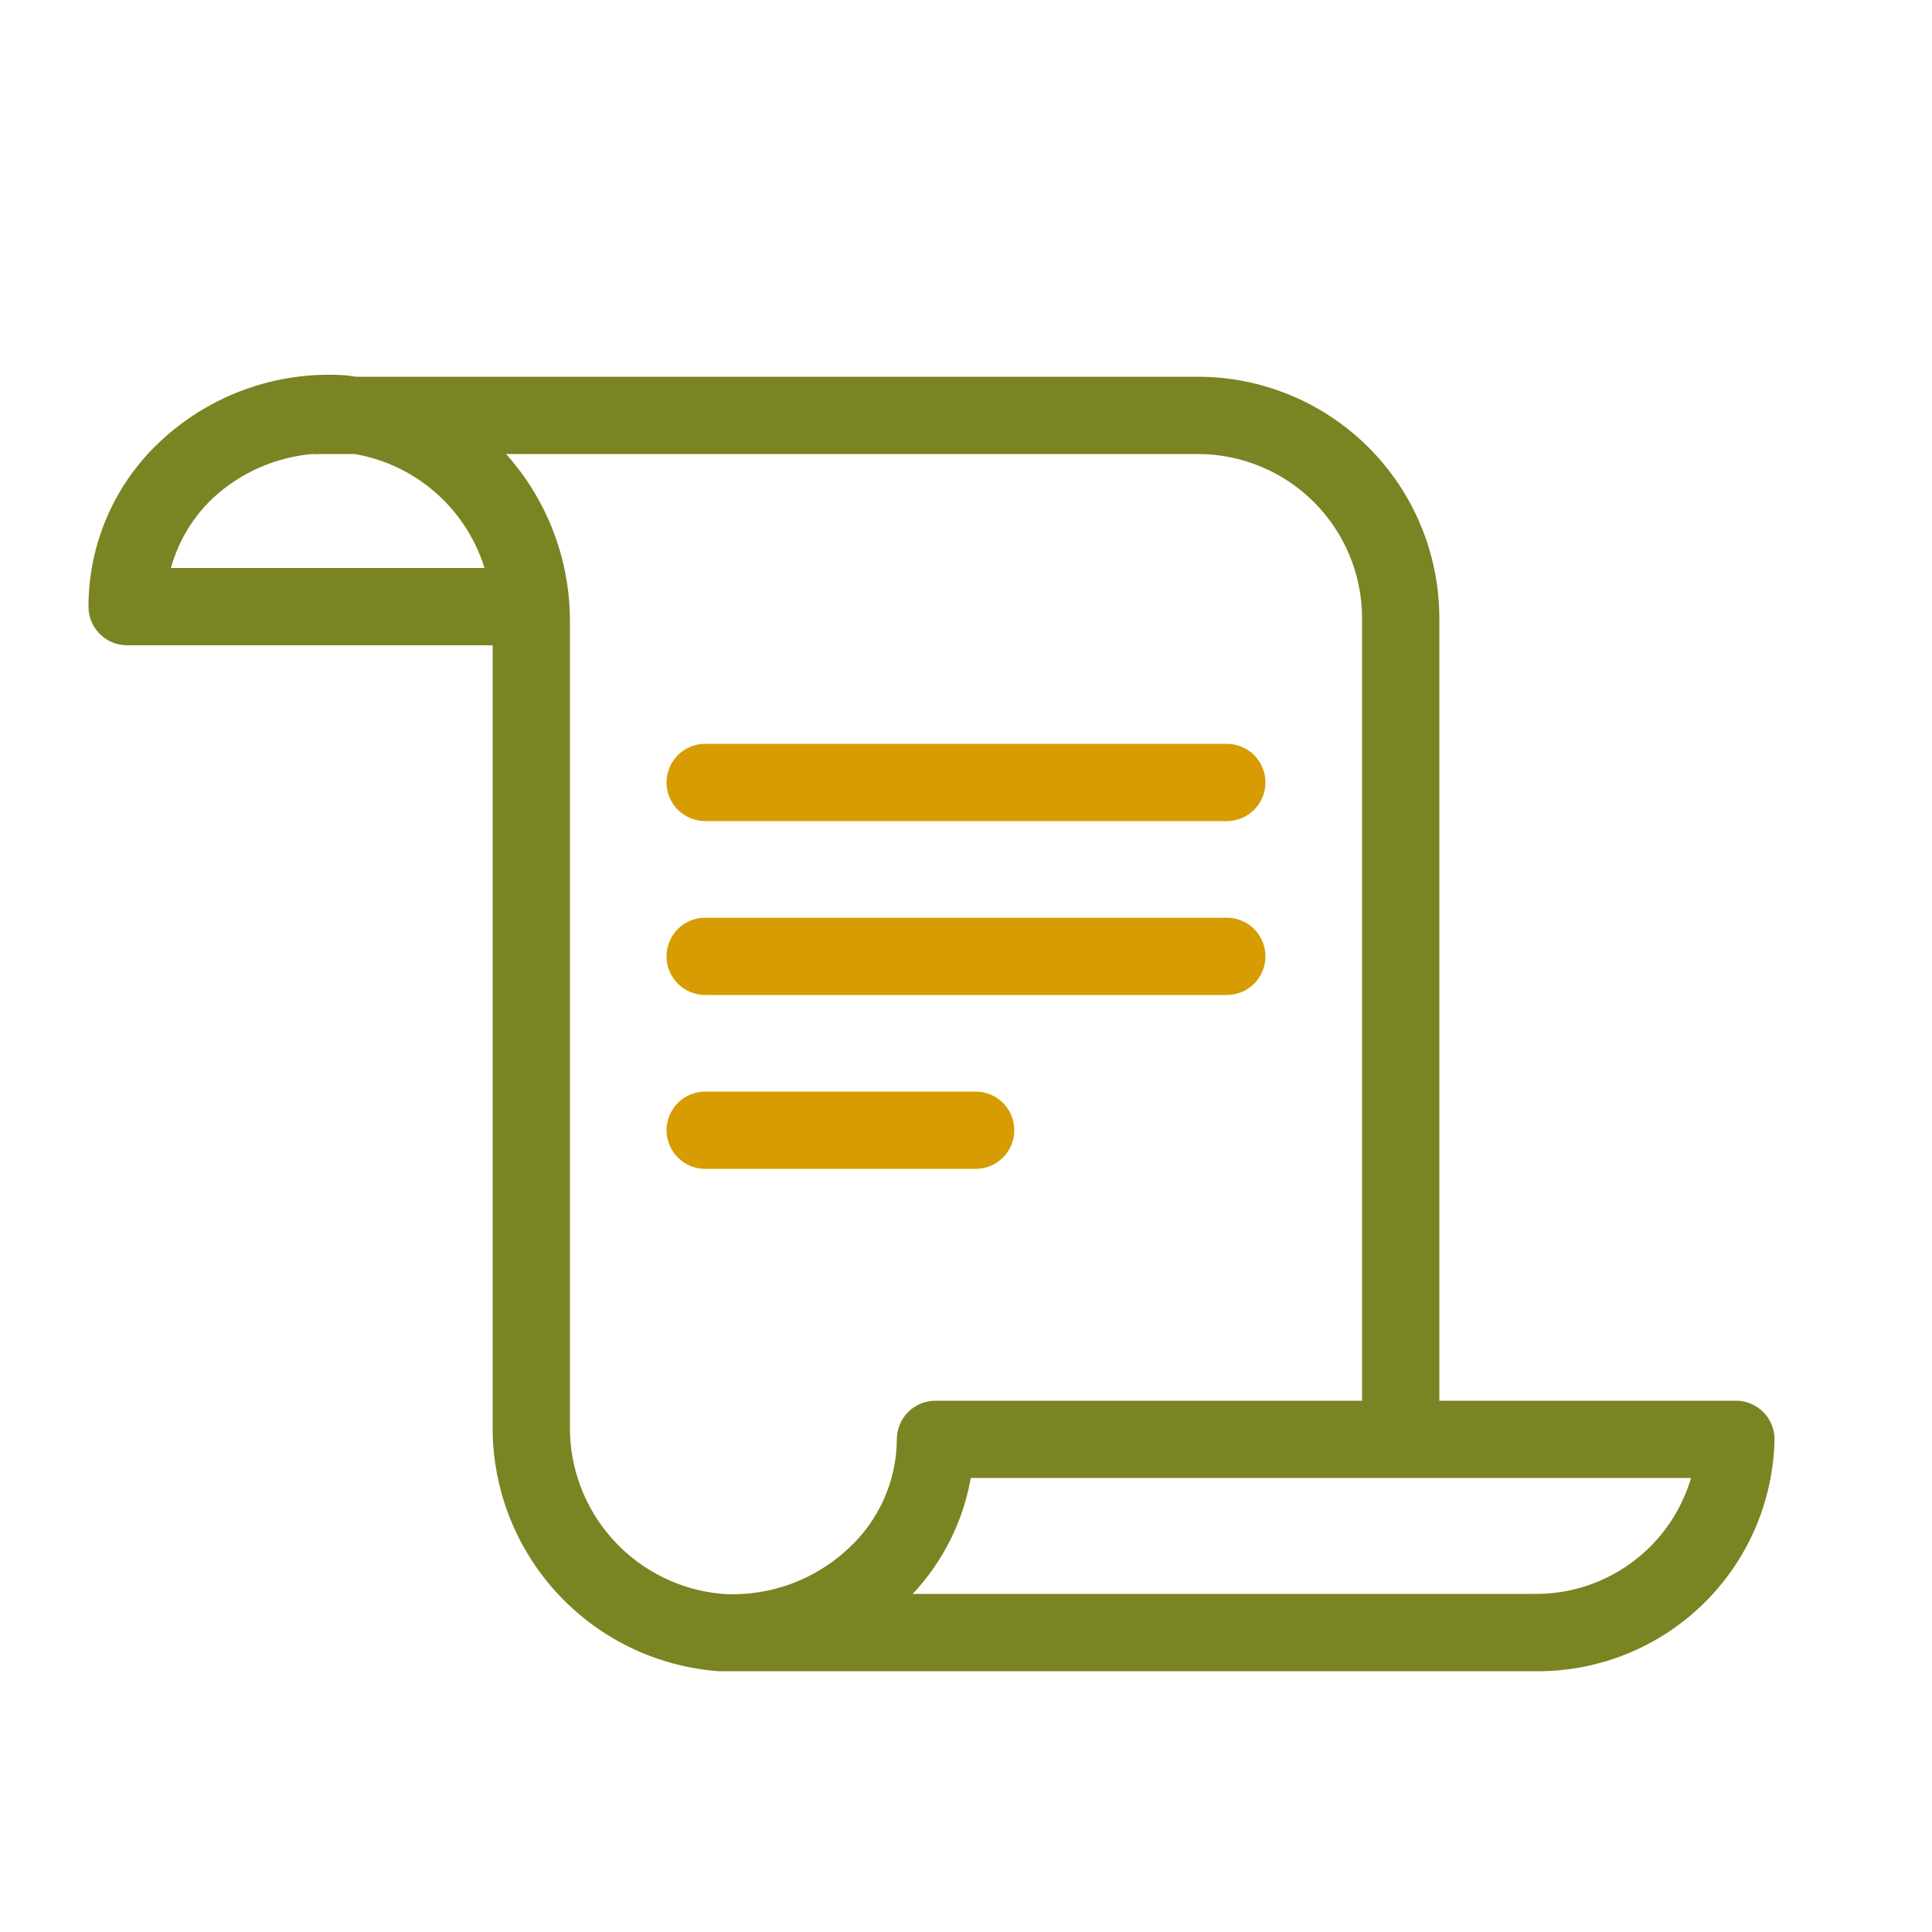
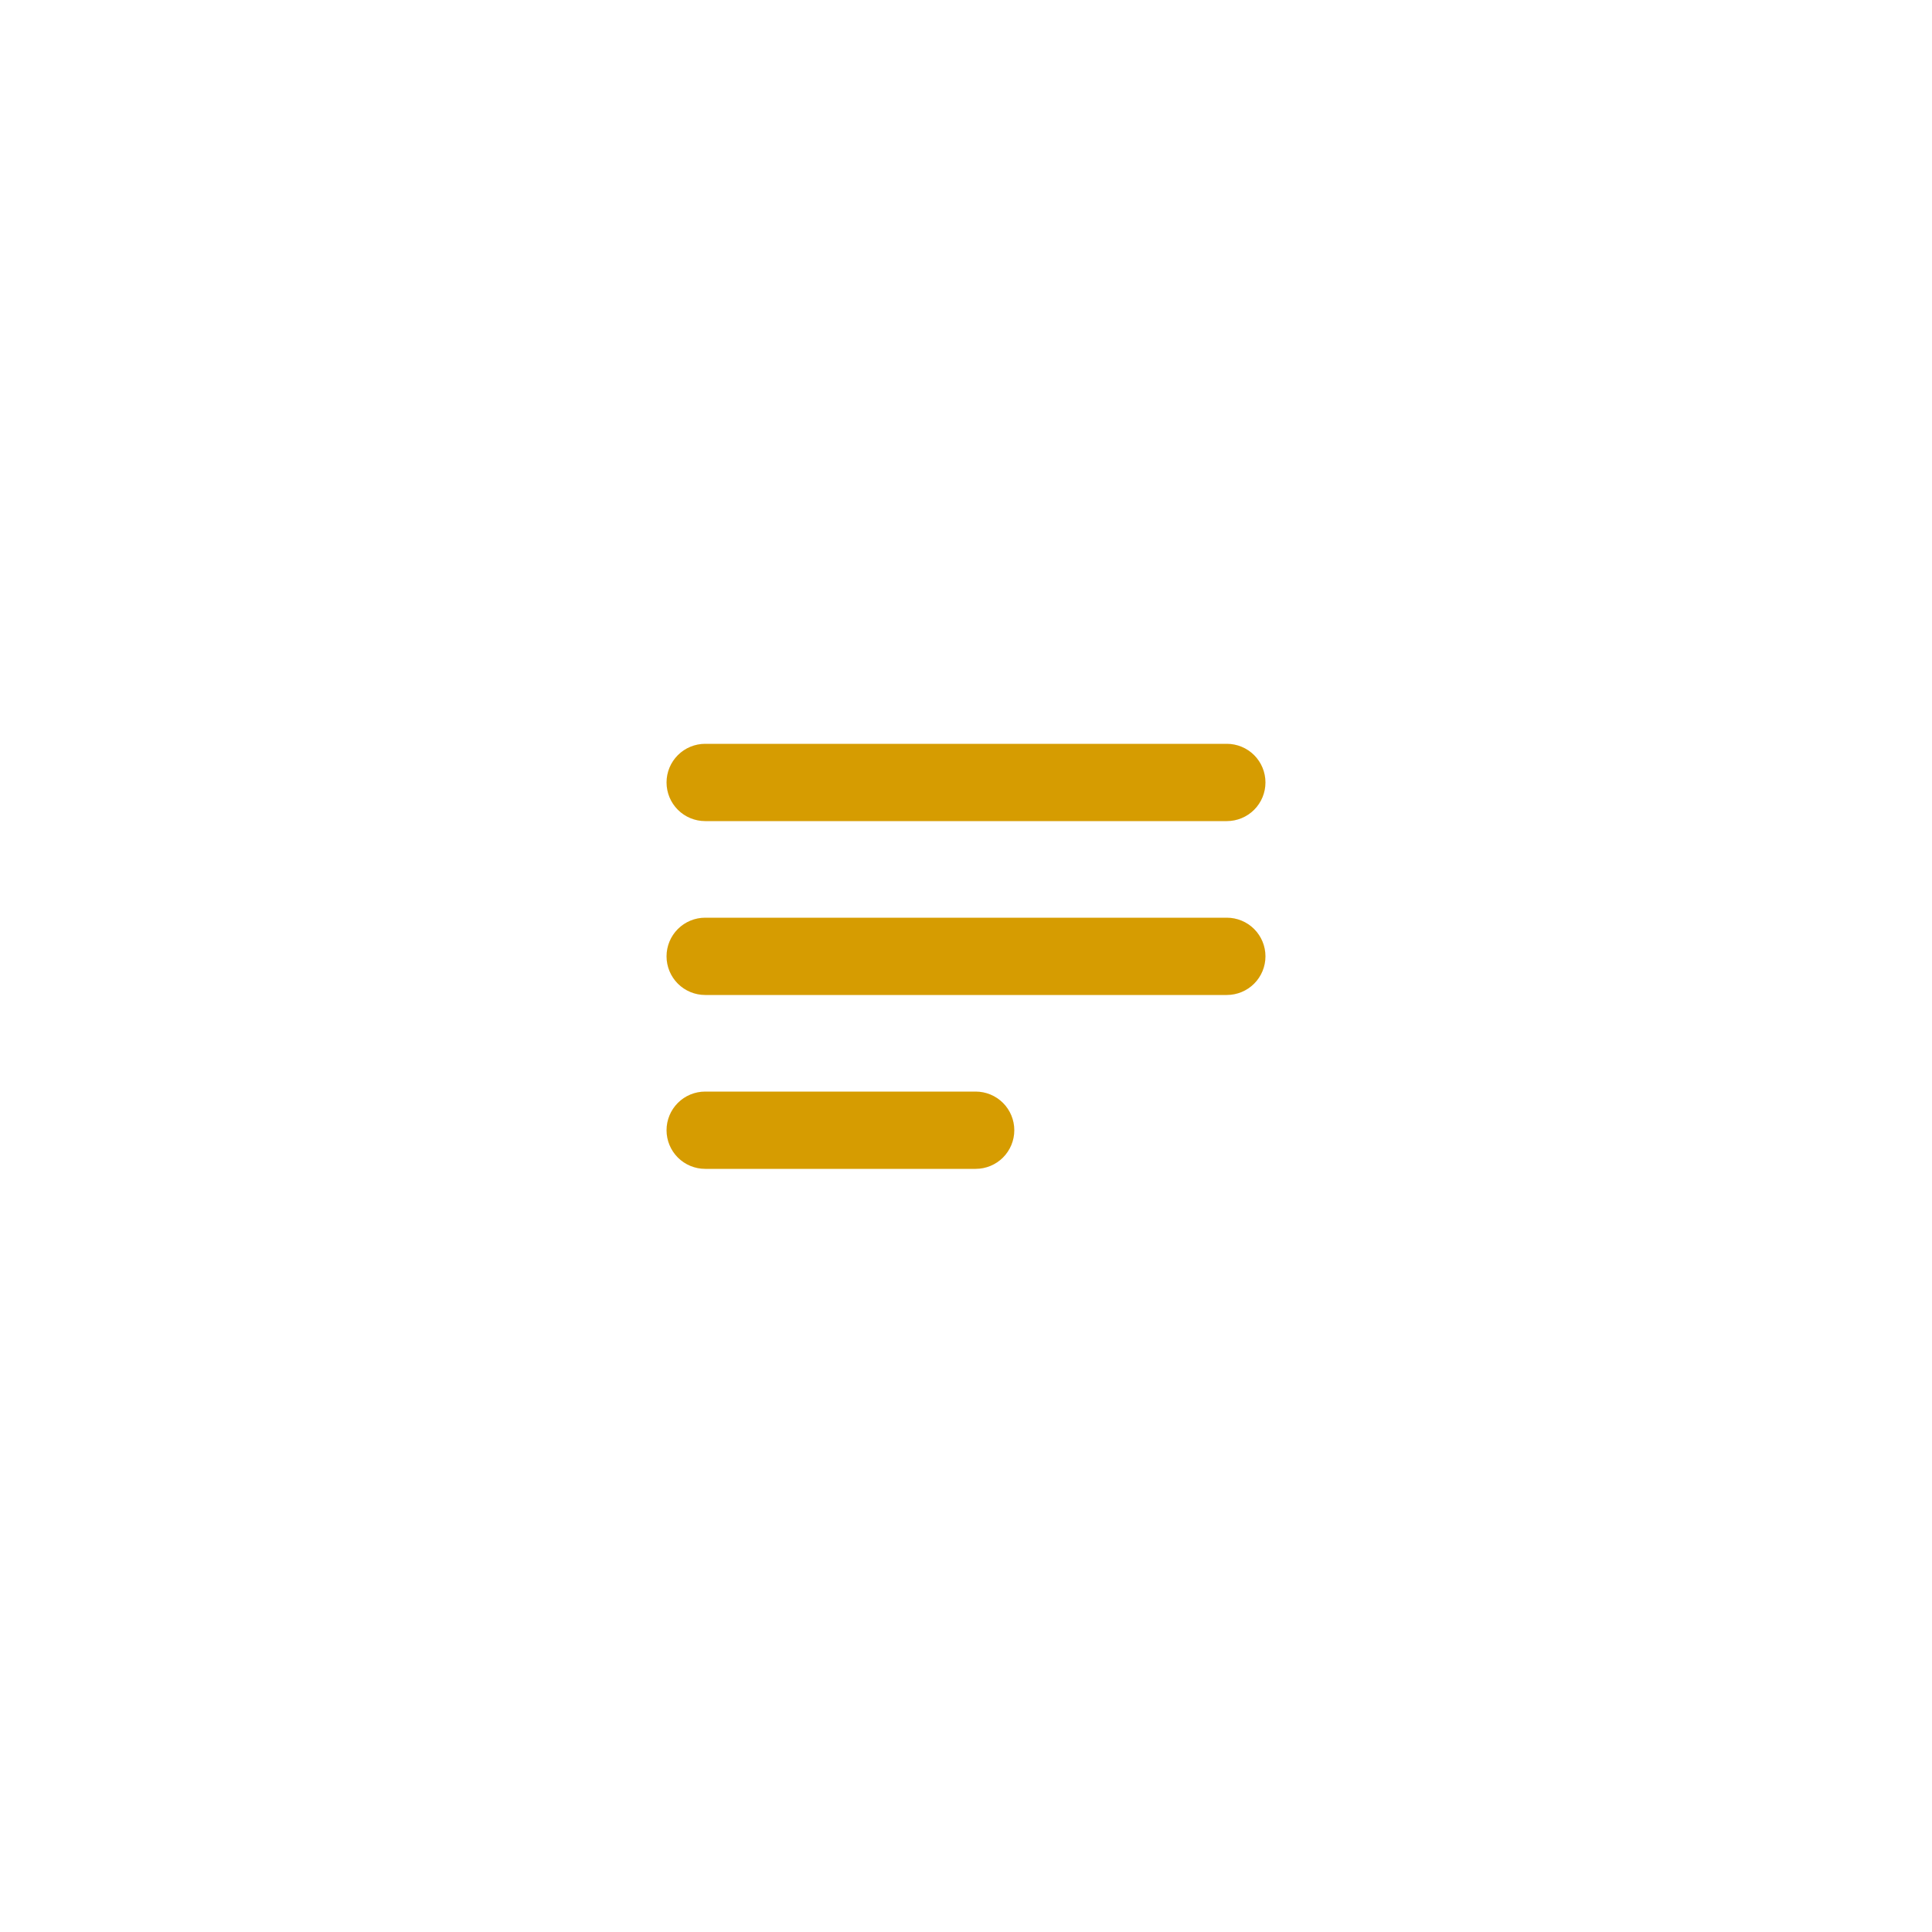
<svg xmlns="http://www.w3.org/2000/svg" width="100" height="100" viewBox="0 0 100 100" fill="none">
-   <path fill-rule="evenodd" clip-rule="evenodd" d="M89.81 73H74V32C74 28.817 72.736 25.765 70.485 23.515C68.235 21.264 65.183 20 62 20H18.5C18.27 20 18.04 19.94 17.8 19.92C16.137 19.815 14.469 20.05 12.899 20.61C11.33 21.171 9.891 22.045 8.67 23.18C7.537 24.229 6.634 25.5 6.016 26.915C5.398 28.329 5.08 29.856 5.08 31.4C5.08 31.798 5.238 32.179 5.519 32.461C5.801 32.742 6.182 32.9 6.58 32.9H26V73.71C25.95 76.798 27.08 79.789 29.159 82.073C31.238 84.356 34.111 85.761 37.19 86H79.35C80.893 86.033 82.428 85.762 83.866 85.202C85.304 84.642 86.618 83.804 87.732 82.736C88.847 81.668 89.74 80.391 90.361 78.978C90.981 77.565 91.317 76.043 91.35 74.5C91.35 74.3 91.31 74.101 91.232 73.917C91.154 73.732 91.04 73.565 90.897 73.425C90.753 73.285 90.583 73.175 90.396 73.103C90.21 73.029 90.01 72.995 89.81 73ZM8.22 29.9C8.552 28.161 9.432 26.574 10.73 25.37C12.225 24.003 14.131 23.17 16.15 23C16.266 23.014 16.384 23.014 16.5 23H18.4C20.168 23.295 21.808 24.108 23.113 25.337C24.418 26.565 25.329 28.153 25.73 29.9H8.22ZM37.37 83C35.055 82.807 32.9 81.739 31.345 80.013C29.79 78.287 28.951 76.033 29 73.71V32.19C29.006 30.465 28.654 28.757 27.966 27.175C27.277 25.593 26.267 24.171 25 23H62C64.387 23 66.676 23.948 68.364 25.636C70.052 27.324 71 29.613 71 32V73H48.42C48.022 73 47.641 73.158 47.359 73.439C47.078 73.721 46.92 74.102 46.92 74.5C46.913 75.628 46.674 76.743 46.218 77.775C45.763 78.808 45.099 79.735 44.27 80.5C43.351 81.365 42.265 82.033 41.078 82.463C39.892 82.893 38.63 83.076 37.37 83ZM79.37 83H46L46.31 82.72C48.223 80.954 49.464 78.579 49.82 76H88.17C87.739 78.008 86.624 79.804 85.015 81.081C83.406 82.358 81.404 83.036 79.35 83H79.37Z" fill="#7B8422" stroke="#7B8422" />
  <path fill-rule="evenodd" clip-rule="evenodd" d="M36.5 42H63.5C63.898 42 64.279 41.842 64.561 41.561C64.842 41.279 65 40.898 65 40.5C65 40.102 64.842 39.721 64.561 39.439C64.279 39.158 63.898 39 63.5 39H36.5C36.102 39 35.721 39.158 35.439 39.439C35.158 39.721 35 40.102 35 40.5C35 40.898 35.158 41.279 35.439 41.561C35.721 41.842 36.102 42 36.5 42ZM36.5 51H63.5C63.898 51 64.279 50.842 64.561 50.561C64.842 50.279 65 49.898 65 49.5C65 49.102 64.842 48.721 64.561 48.439C64.279 48.158 63.898 48 63.5 48H36.5C36.102 48 35.721 48.158 35.439 48.439C35.158 48.721 35 49.102 35 49.5C35 49.898 35.158 50.279 35.439 50.561C35.721 50.842 36.102 51 36.5 51ZM52 58.5C52 58.102 51.842 57.721 51.561 57.439C51.279 57.158 50.898 57 50.5 57H36.5C36.102 57 35.721 57.158 35.439 57.439C35.158 57.721 35 58.102 35 58.5C35 58.898 35.158 59.279 35.439 59.561C35.721 59.842 36.102 60 36.5 60H50.5C50.898 60 51.279 59.842 51.561 59.561C51.842 59.279 52 58.898 52 58.5Z" fill="#D69C01" stroke="#D69C01" />
</svg>